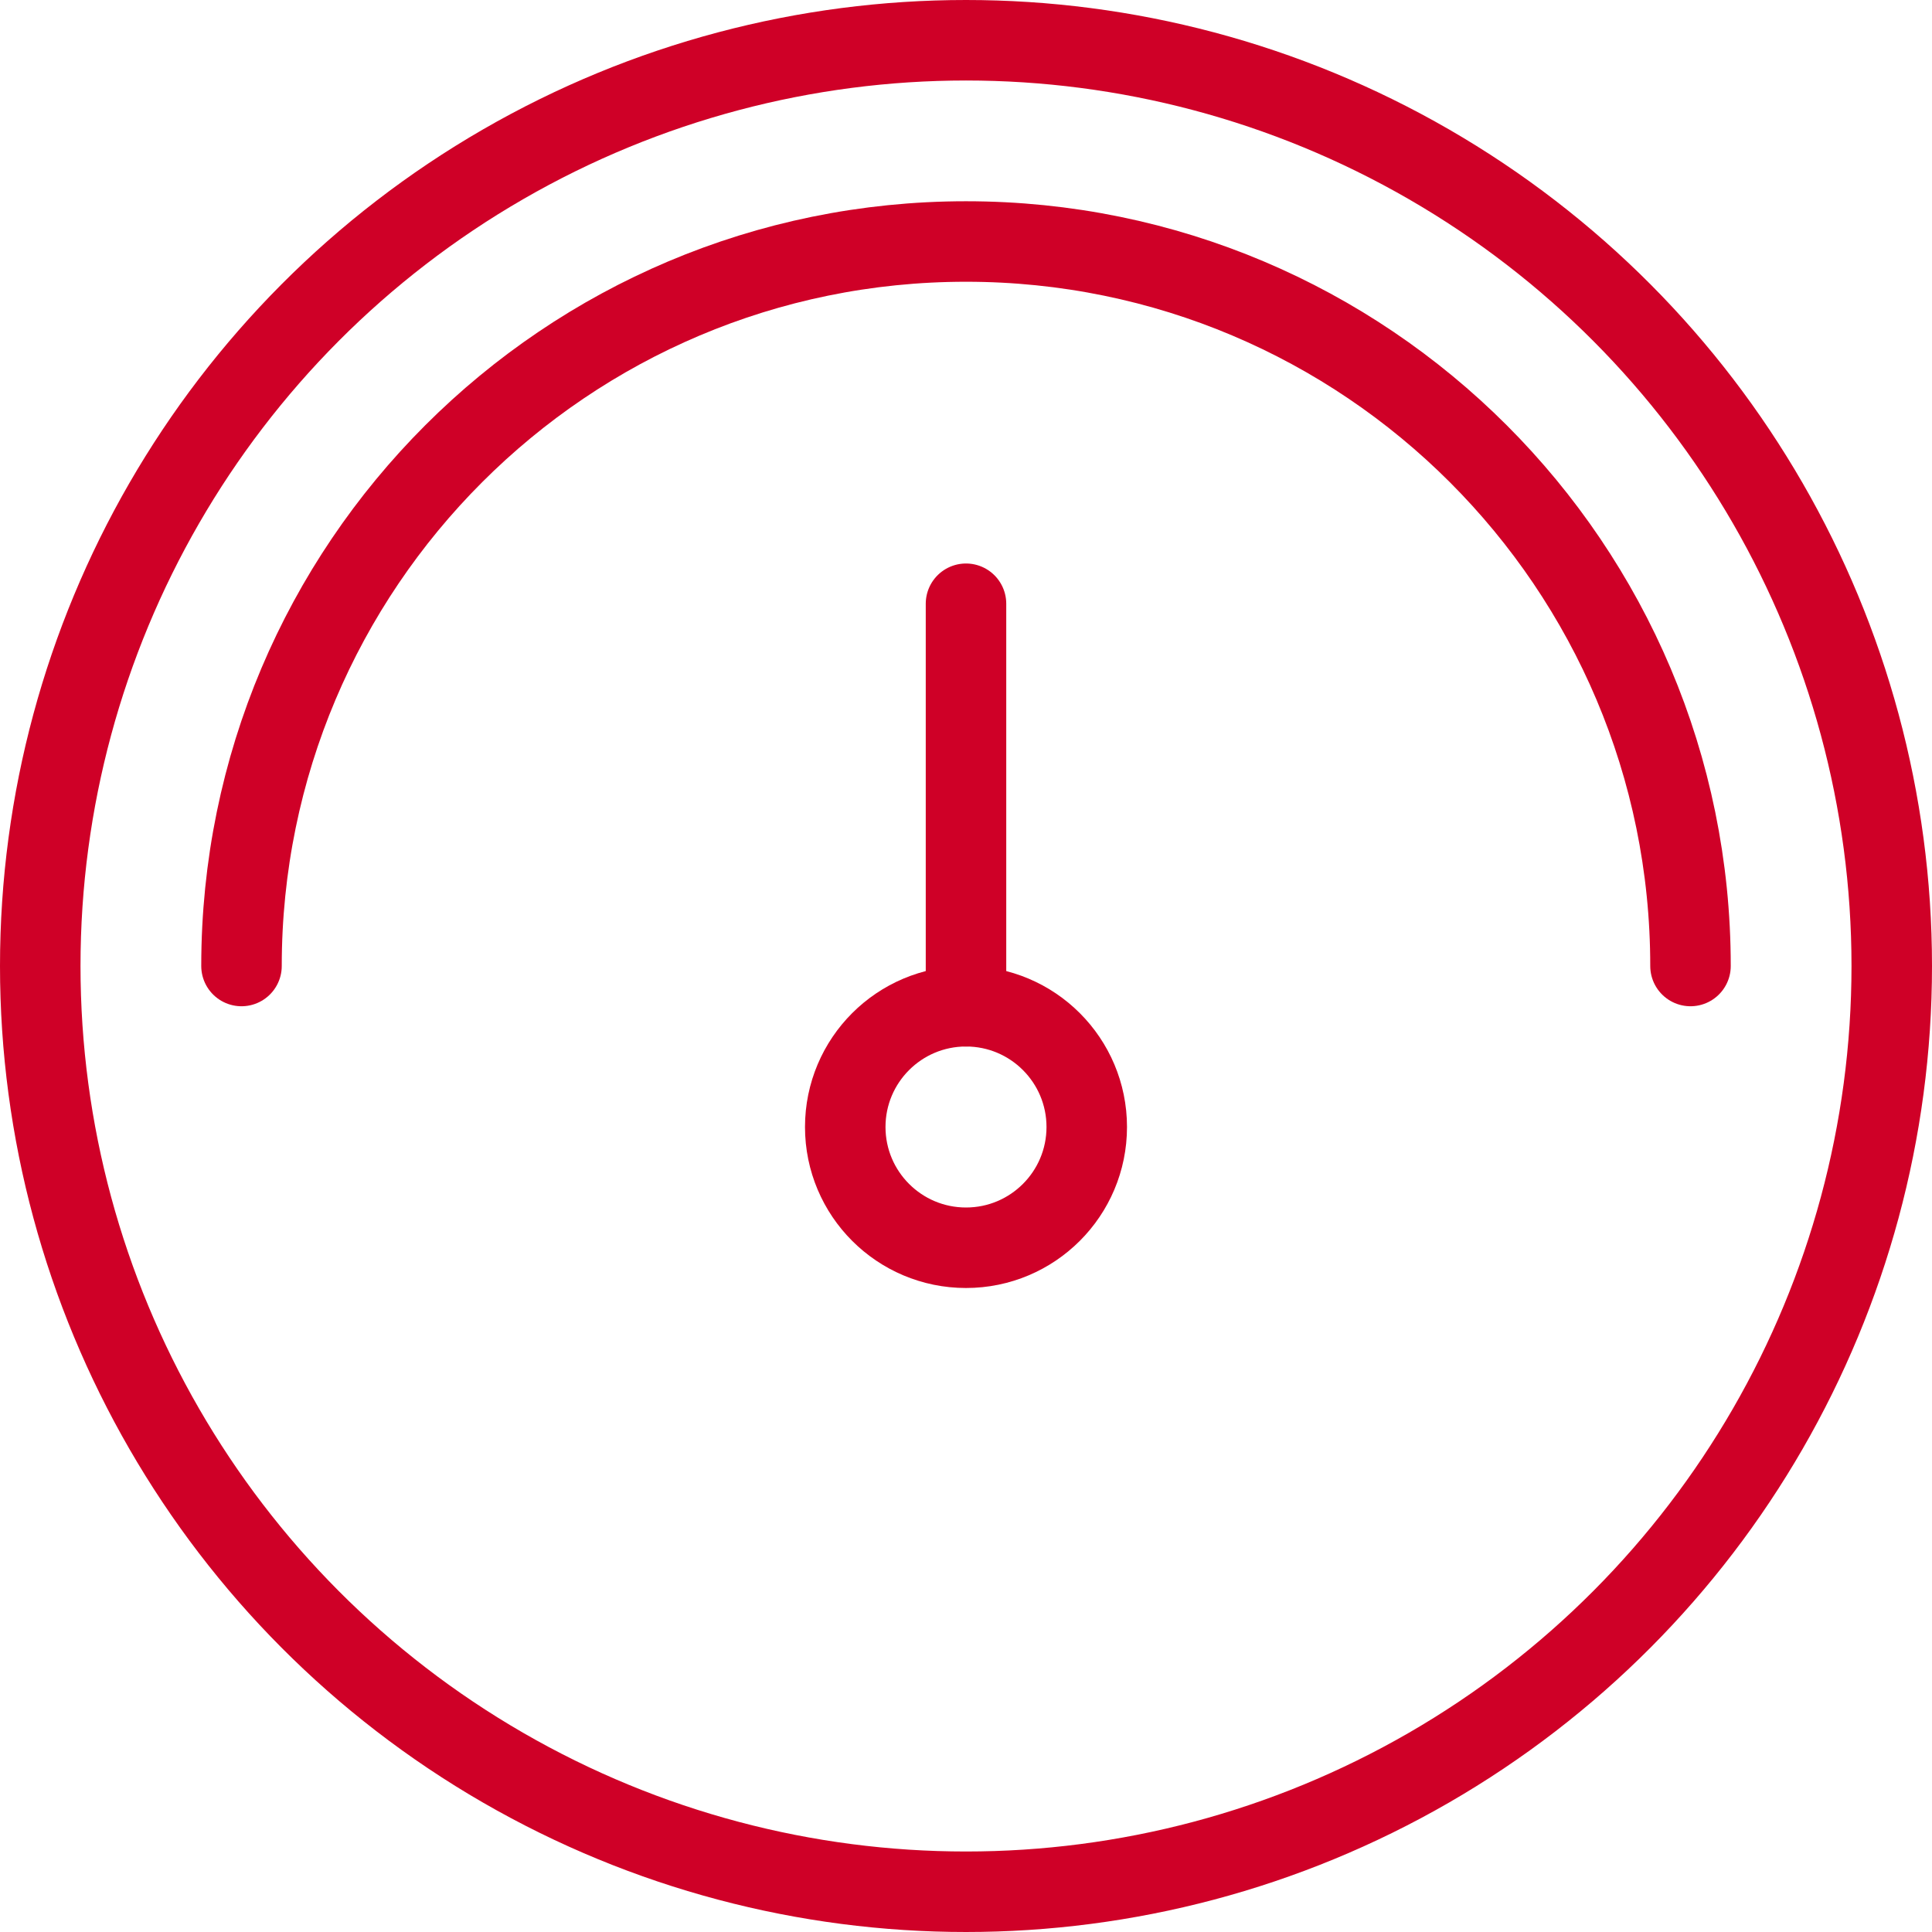
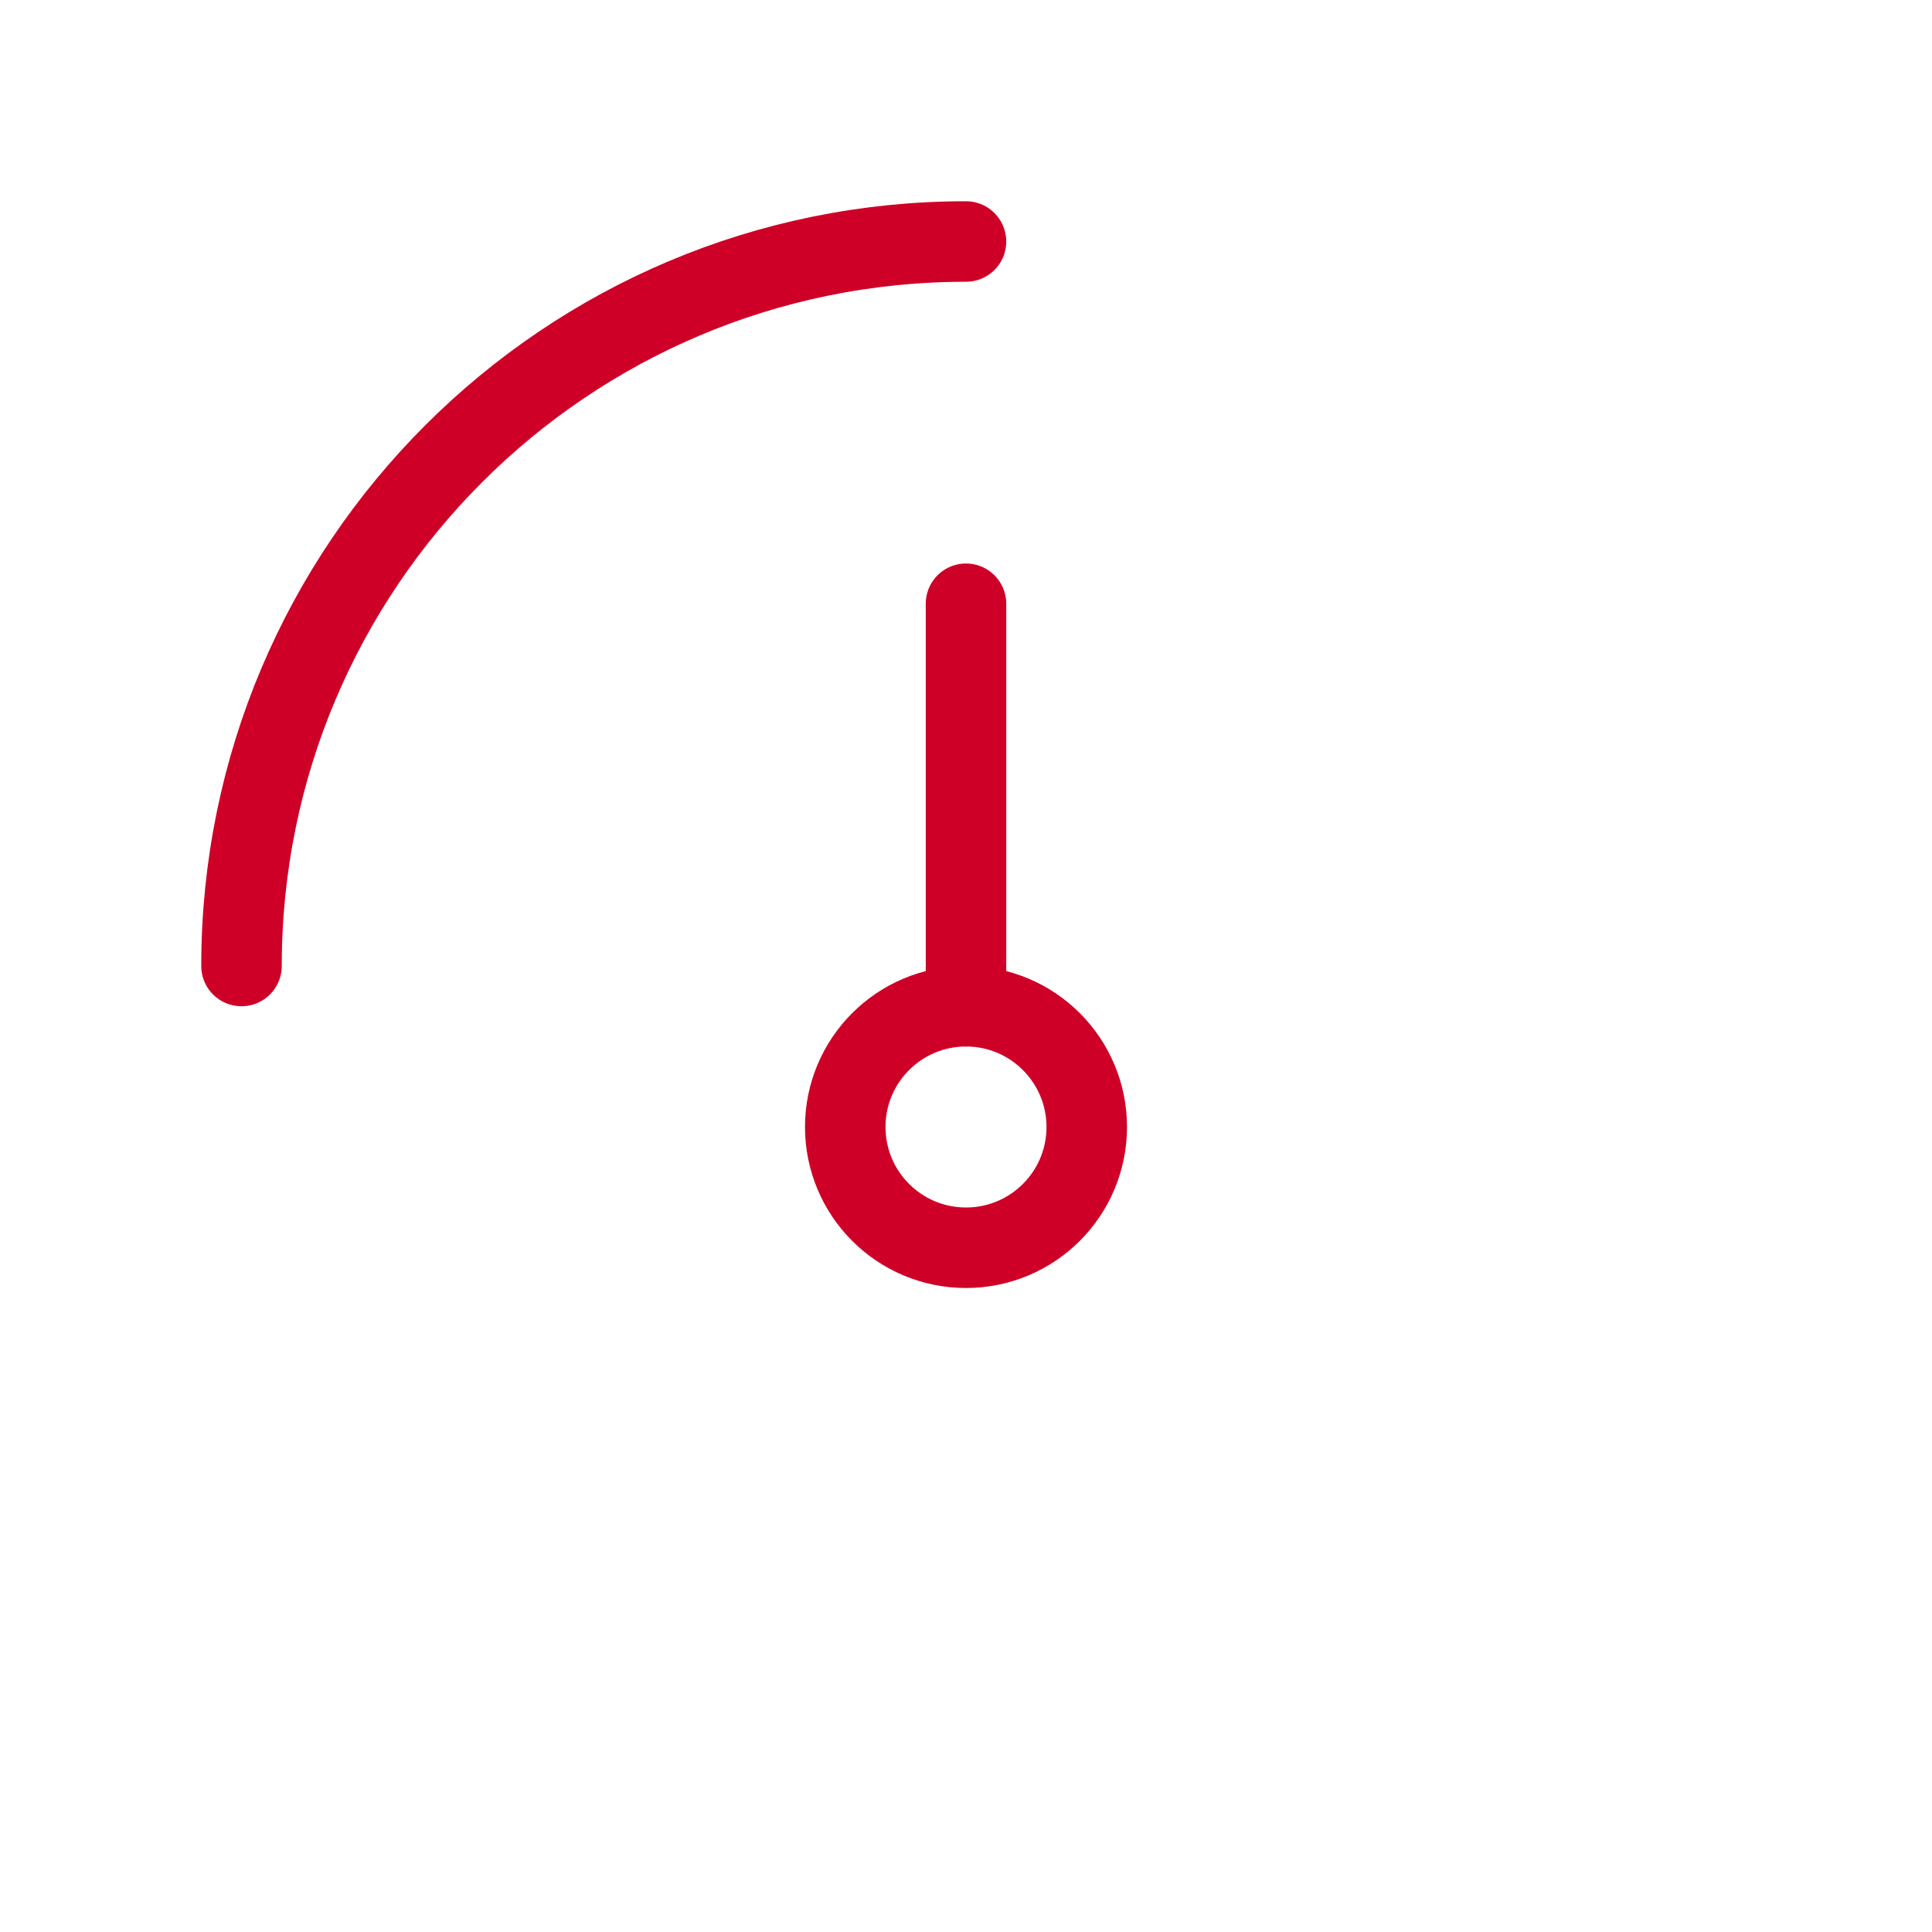
<svg xmlns="http://www.w3.org/2000/svg" id="Ebene_2" viewBox="0 0 24 24">
  <defs>
    <style>.cls-1{fill:none;stroke:#cf0027;stroke-linecap:round;stroke-linejoin:round;}</style>
  </defs>
  <g id="Ebene_1-2">
-     <circle class="cls-1" cx="12" cy="12" r="11.5" />
-     <path class="cls-1" d="m3,12C3,7.03,7.03,3,12,3s9,4.03,9,9" />
+     <path class="cls-1" d="m3,12C3,7.03,7.03,3,12,3" />
    <line class="cls-1" x1="12" y1="7.5" x2="12" y2="12.5" />
    <circle class="cls-1" cx="12" cy="14" r="1.5" />
  </g>
</svg>